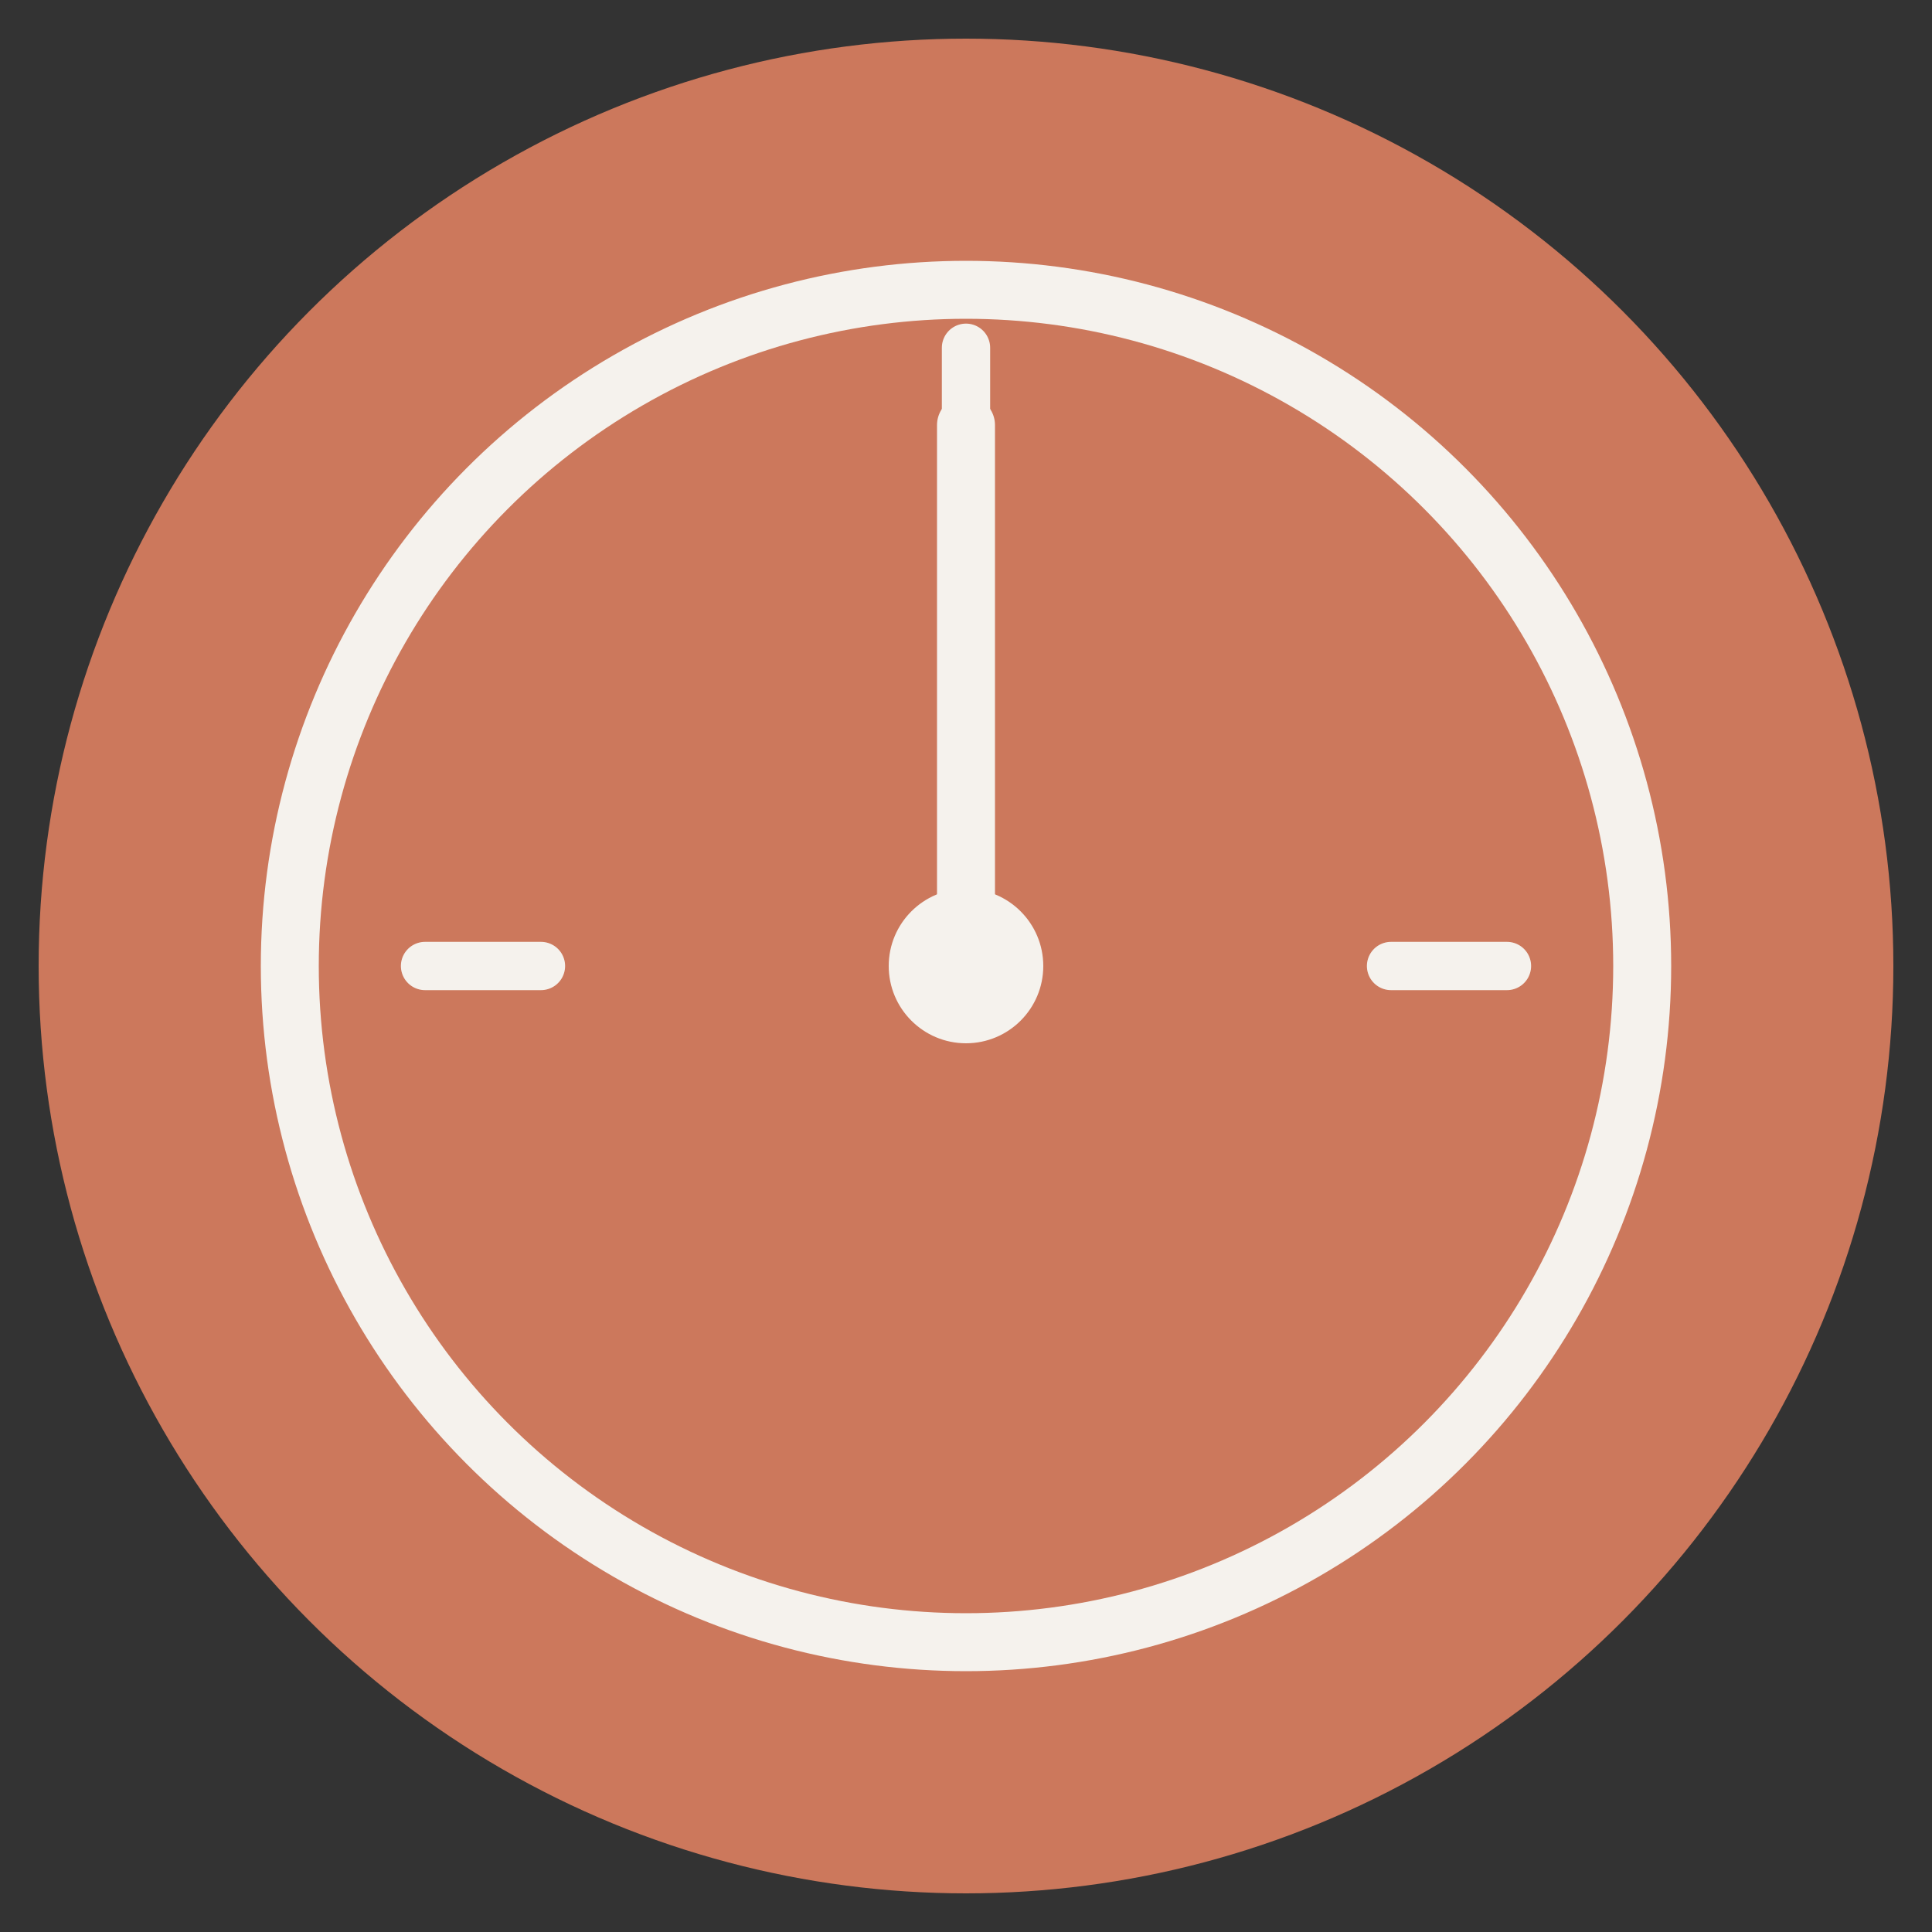
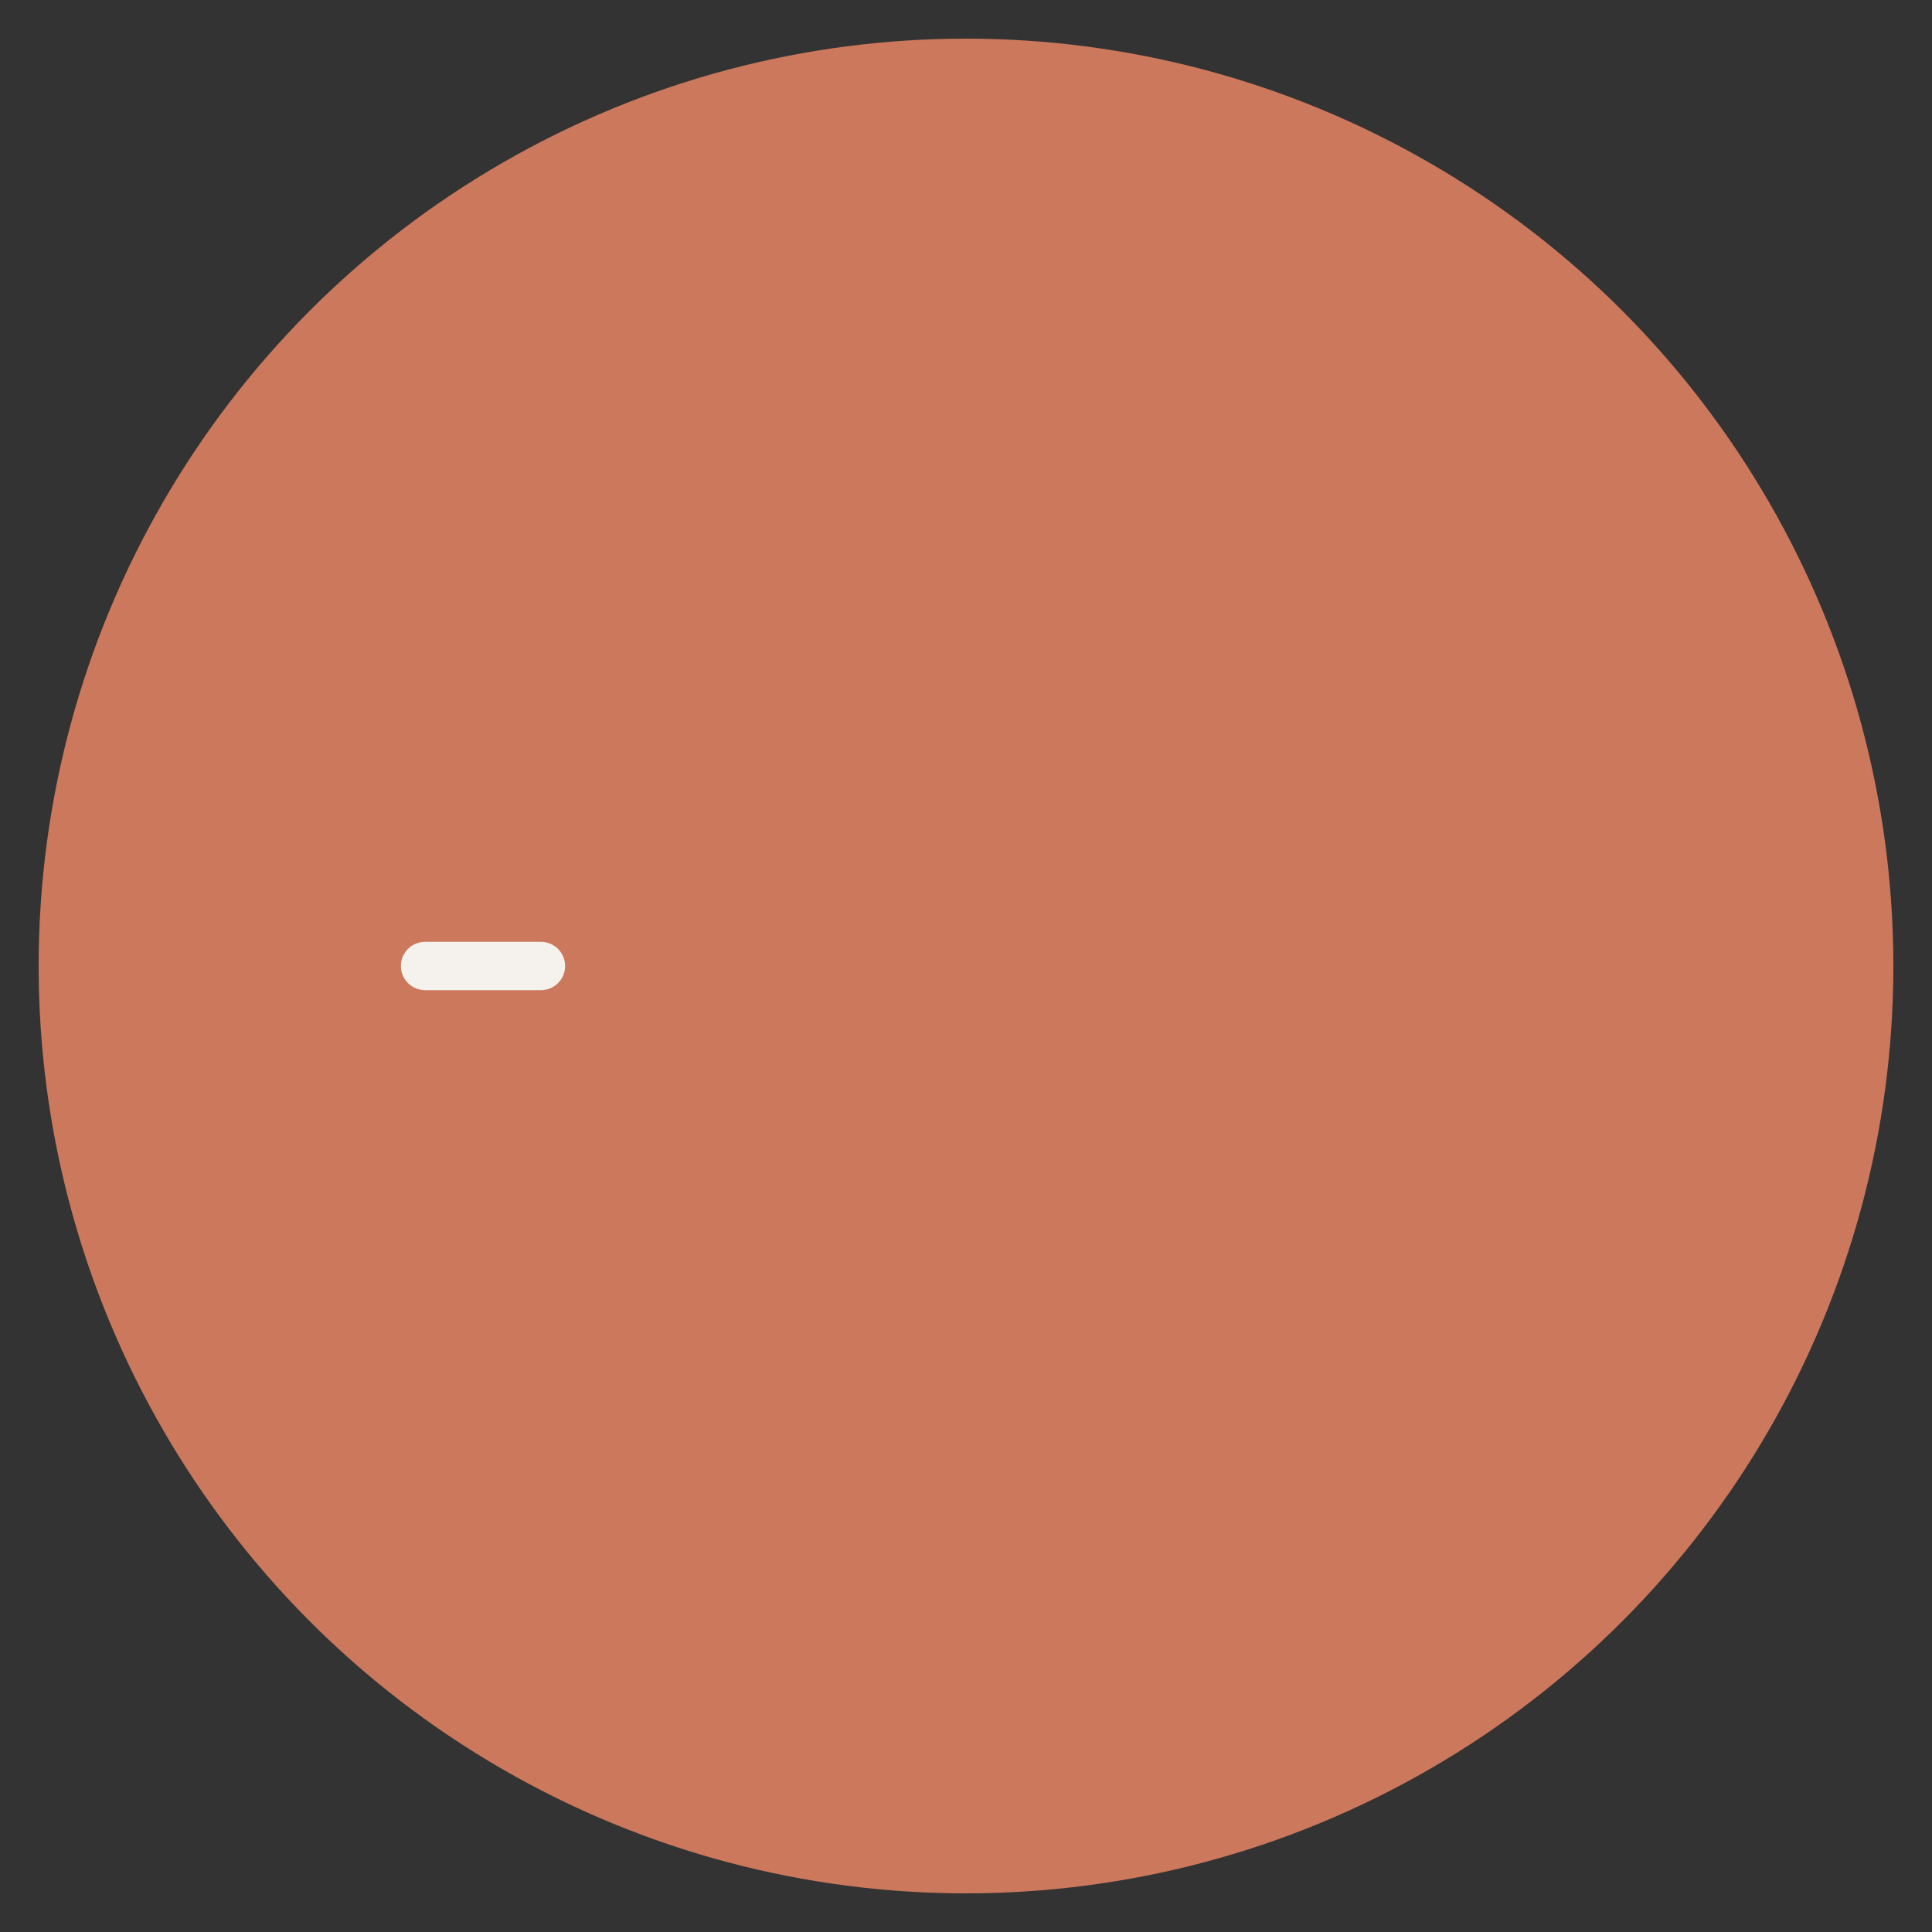
<svg xmlns="http://www.w3.org/2000/svg" viewBox="0 0 100 100">
  <rect x="0" y="0" width="100" height="100" fill="#333333" stroke="none" />
  <circle cx="50" cy="50" r="48" fill="#CC785C" />
-   <circle cx="50" cy="50" r="35" fill="none" stroke="#F5F2ED" stroke-width="3" />
-   <line x1="50" y1="50" x2="50" y2="22" stroke="#F5F2ED" stroke-width="3" stroke-linecap="round" />
-   <circle cx="50" cy="50" r="4" fill="#F5F2ED" />
-   <line x1="50" y1="18" x2="50" y2="24" stroke="#F5F2ED" stroke-width="2.5" stroke-linecap="round" />
-   <line x1="78" y1="50" x2="72" y2="50" stroke="#F5F2ED" stroke-width="2.5" stroke-linecap="round" />
  <line x1="22" y1="50" x2="28" y2="50" stroke="#F5F2ED" stroke-width="2.5" stroke-linecap="round" />
</svg>